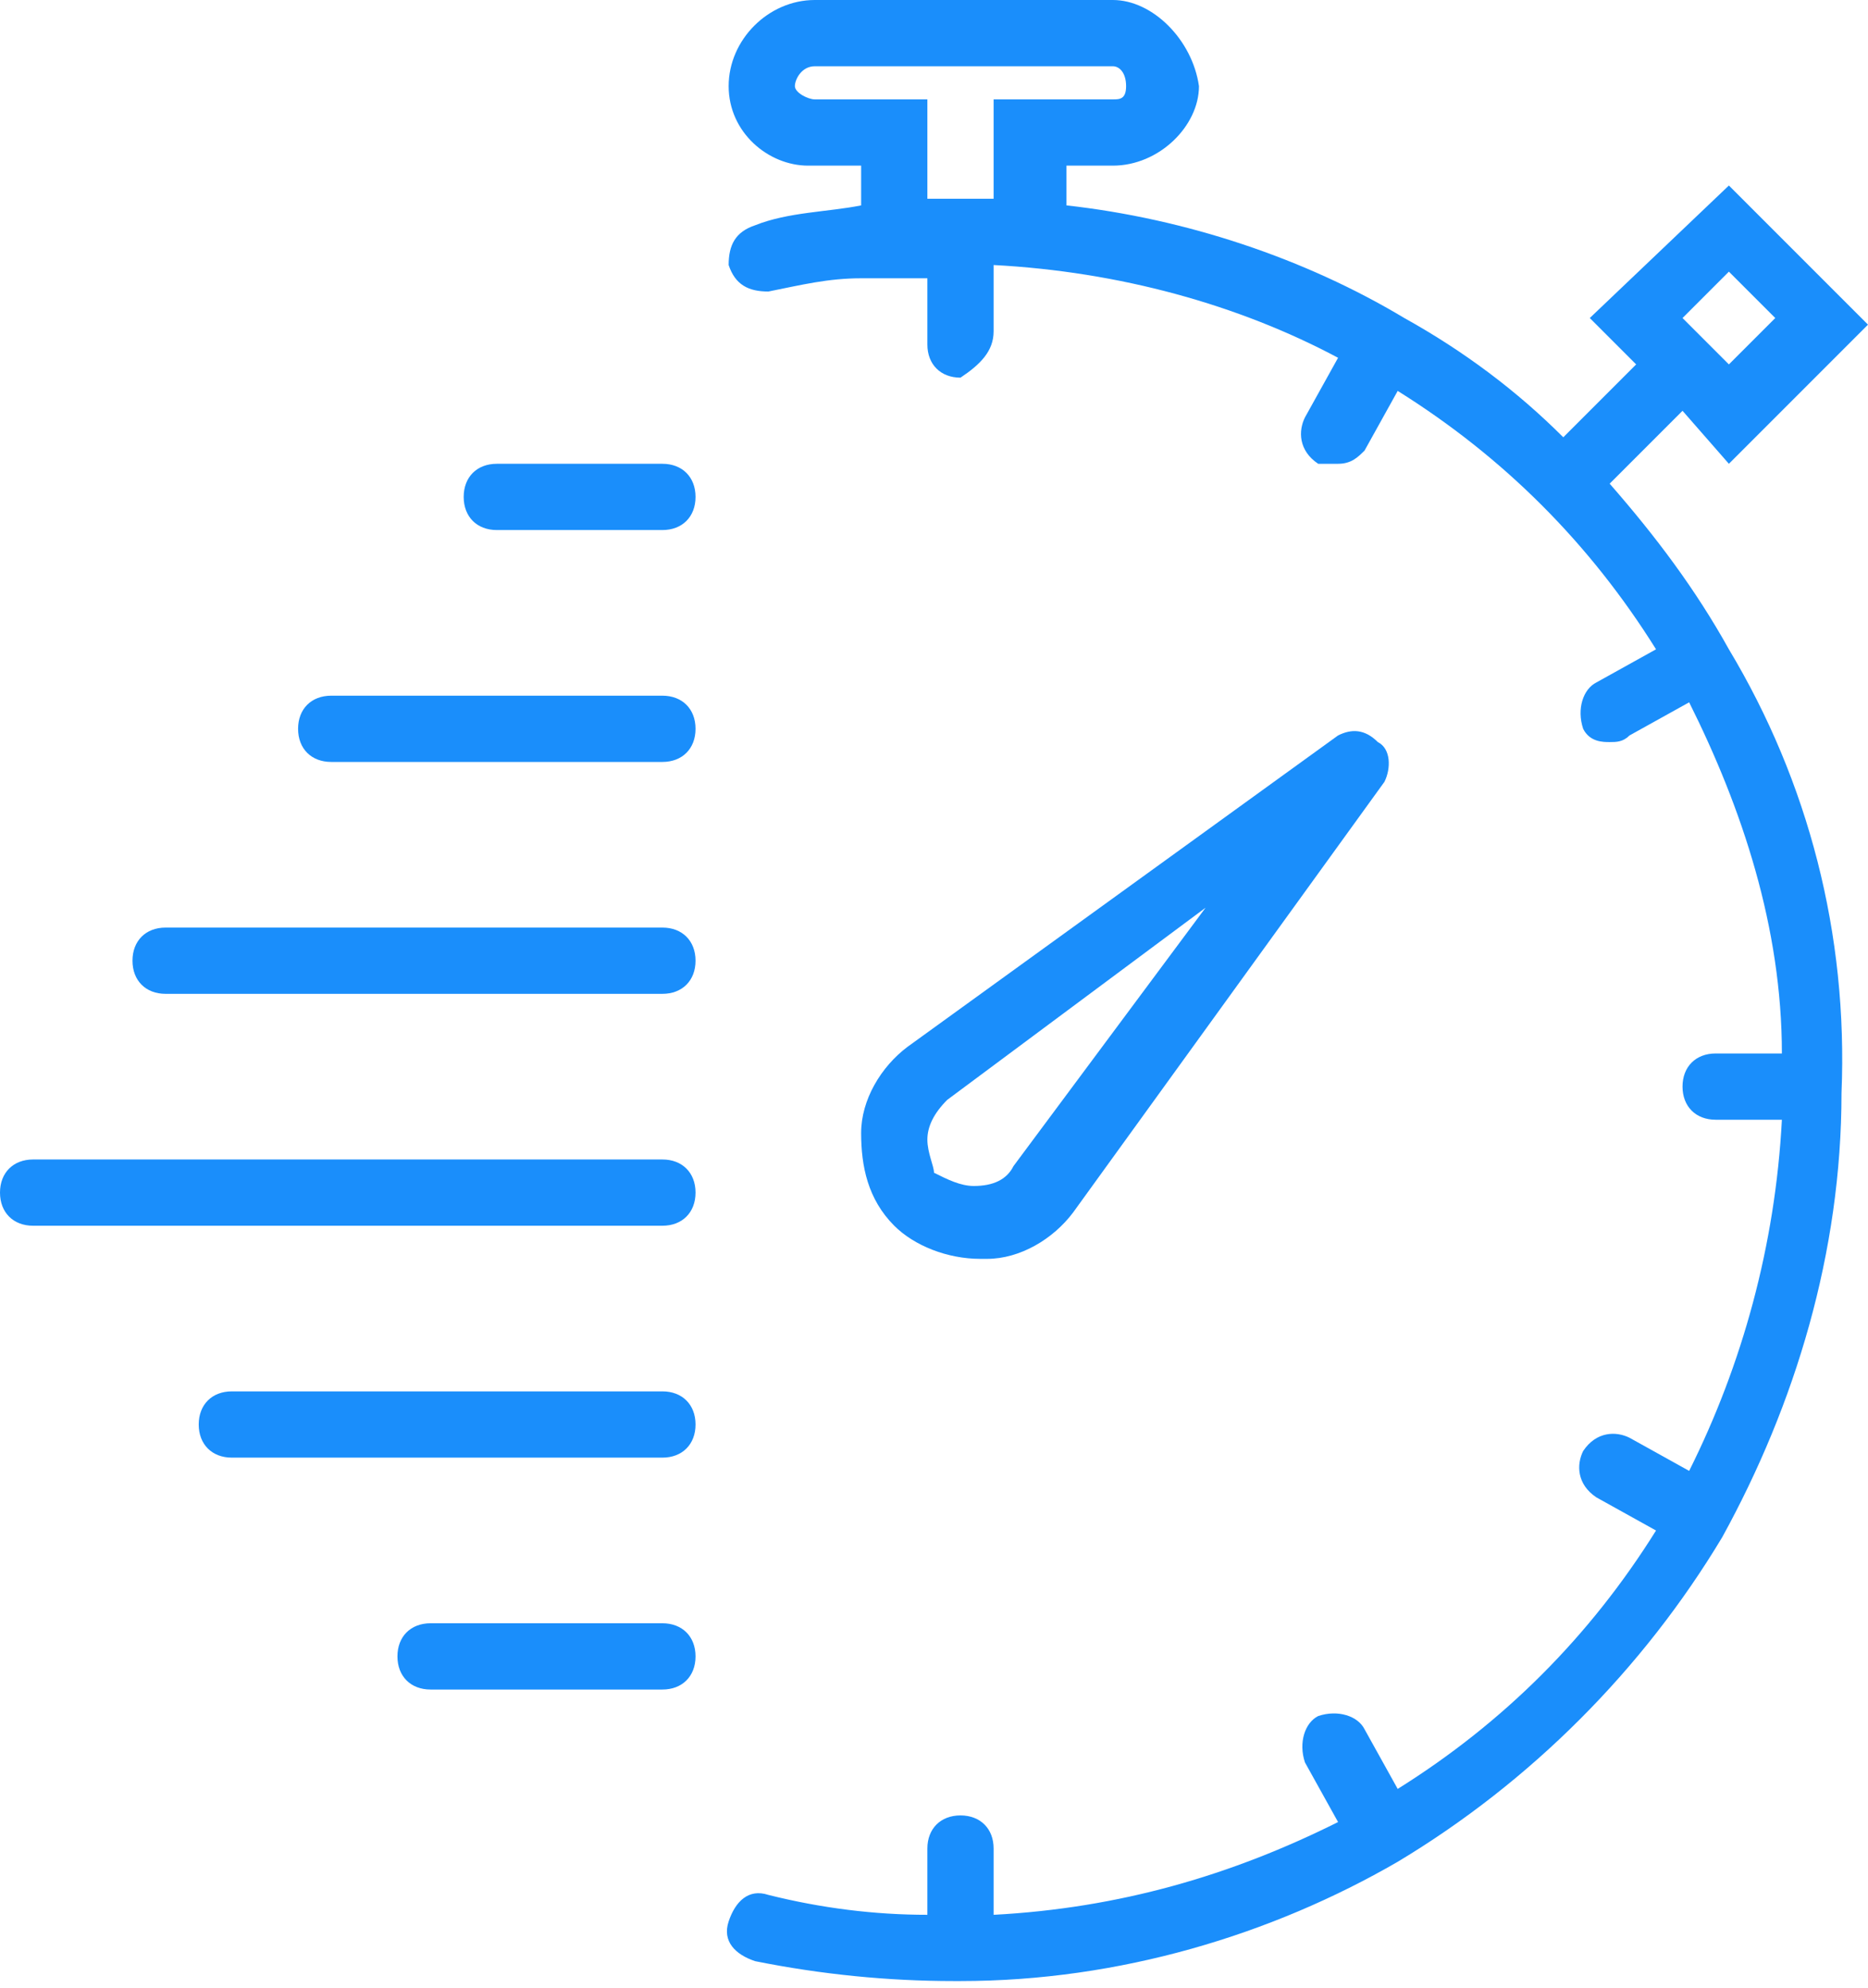
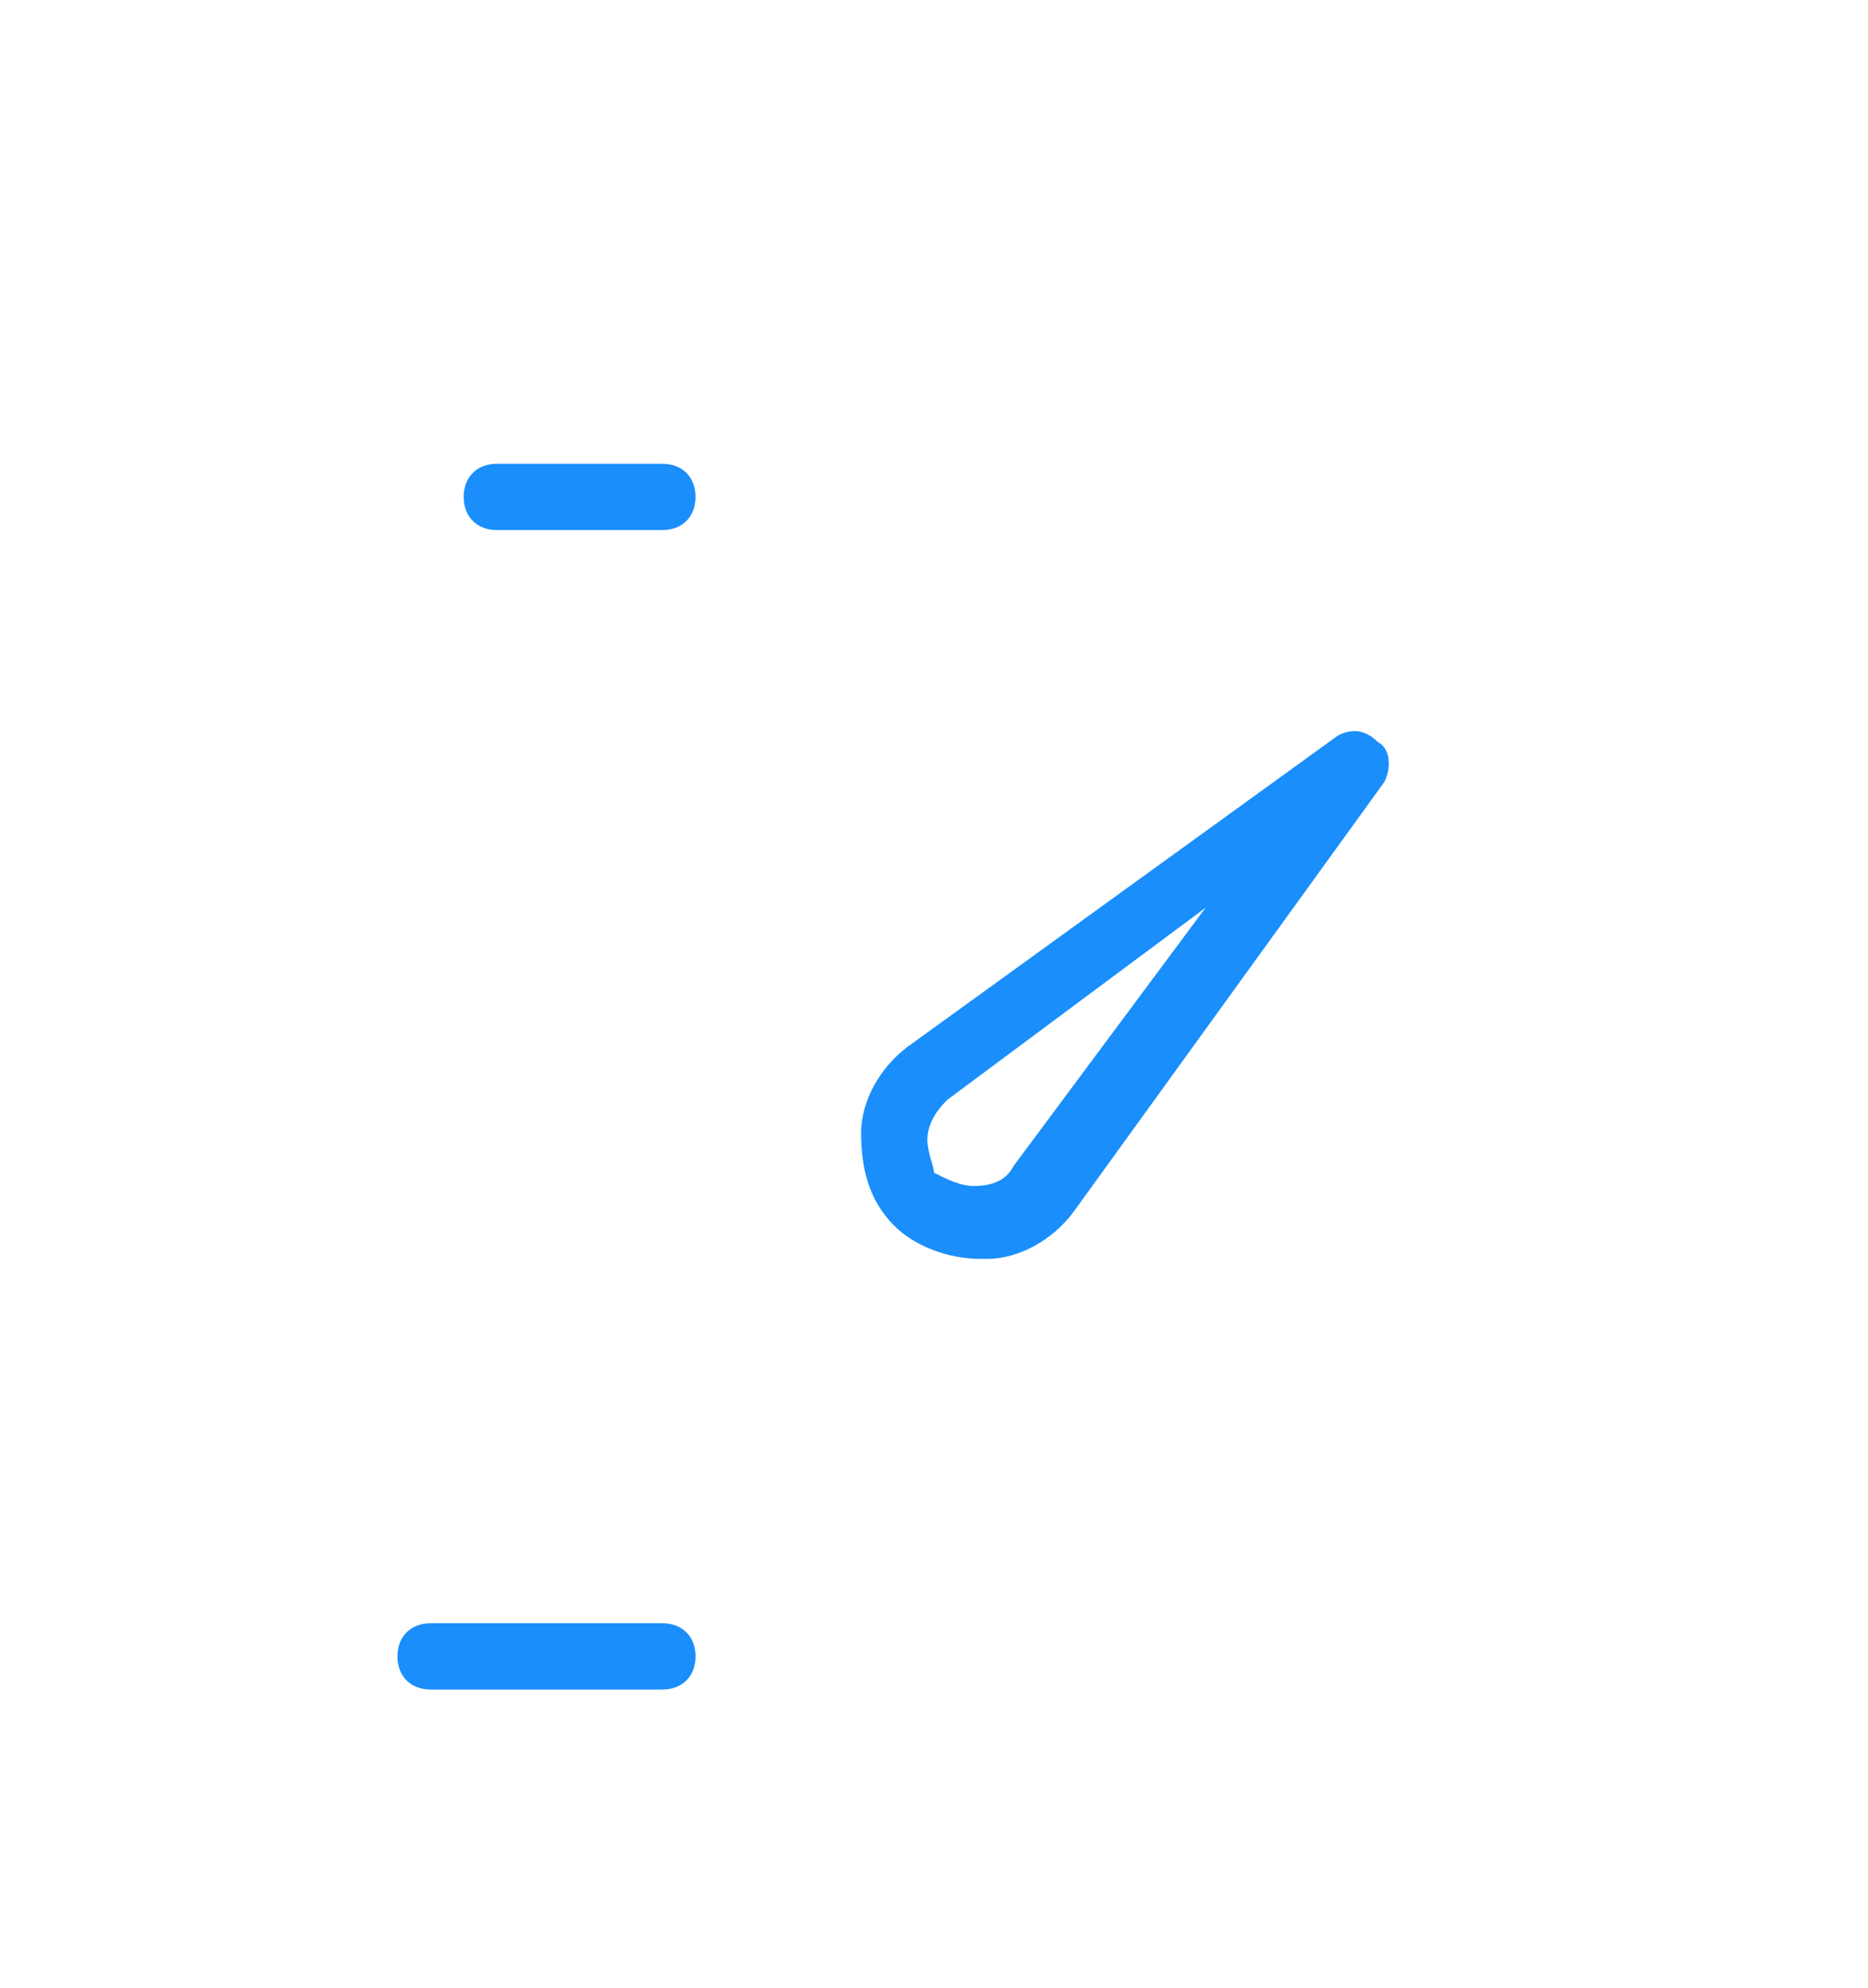
<svg xmlns="http://www.w3.org/2000/svg" version="1.0" id="Layer_1" x="0px" y="0px" viewBox="0 0 28.2 30" style="enable-background:new 0 0 28.2 30;" xml:space="preserve">
  <style type="text/css">
	.st0{fill:#1A8EFB;}
</style>
  <g>
    <path class="st0" d="M14.9,19c0.5,0,1-0.3,1.3-0.7l4.7-6.5c0.1-0.2,0.1-0.5-0.1-0.6c-0.2-0.2-0.4-0.2-0.6-0.1l-6.5,4.7   c-0.4,0.3-0.7,0.8-0.7,1.3s0.1,1,0.5,1.4c0.3,0.3,0.8,0.5,1.3,0.5C14.8,19,14.9,19,14.9,19L14.9,19z M14,17.2   c0-0.2,0.1-0.4,0.3-0.6l3.9-2.9l-2.9,3.9c-0.1,0.2-0.3,0.3-0.6,0.3c-0.2,0-0.4-0.1-0.6-0.2C14.1,17.6,14,17.4,14,17.2L14,17.2z" />
-     <path class="st0" d="M26.1,9.8L26.1,9.8C26.1,9.7,26.1,9.7,26.1,9.8c-0.5-0.9-1.1-1.7-1.8-2.5l1.1-1.1L26.1,7l2.1-2.1l-2.1-2.1   l-2.1,2l0.7,0.7l-1.1,1.1c-0.7-0.7-1.5-1.3-2.4-1.8l0,0l0,0c-1.5-0.9-3.3-1.5-5.1-1.7V2.5h0.7c0.7,0,1.3-0.6,1.3-1.2   C18,0.6,17.4,0,16.8,0h-4.5C11.6,0,11,0.6,11,1.3s0.6,1.2,1.2,1.2H13v0.6c-0.5,0.1-1.1,0.1-1.6,0.3C11.1,3.5,11,3.7,11,4   c0.1,0.3,0.3,0.4,0.6,0.4c0.5-0.1,0.9-0.2,1.4-0.2h0.5c0.2,0,0.3,0,0.5,0v1c0,0.3,0.2,0.5,0.5,0.5C14.8,5.5,15,5.3,15,5V4   c1.9,0.1,3.7,0.6,5.2,1.4l-0.5,0.9c-0.1,0.2-0.1,0.5,0.2,0.7c0.1,0,0.2,0,0.3,0c0.2,0,0.3-0.1,0.4-0.2l0.5-0.9   c1.6,1,2.9,2.3,3.9,3.9l-0.9,0.5c-0.2,0.1-0.3,0.4-0.2,0.7c0.1,0.2,0.3,0.2,0.4,0.2s0.2,0,0.3-0.1l0.9-0.5c0.8,1.6,1.4,3.4,1.4,5.3   h-1c-0.3,0-0.5,0.2-0.5,0.5s0.2,0.5,0.5,0.5h1c-0.1,1.9-0.6,3.7-1.4,5.3l-0.9-0.5c-0.2-0.1-0.5-0.1-0.7,0.2   c-0.1,0.2-0.1,0.5,0.2,0.7l0.9,0.5c-1,1.6-2.3,2.9-3.9,3.9l-0.5-0.9c-0.1-0.2-0.4-0.3-0.7-0.2c-0.2,0.1-0.3,0.4-0.2,0.7l0.5,0.9   c-1.6,0.8-3.3,1.3-5.2,1.4v-1c0-0.3-0.2-0.5-0.5-0.5S14,27.6,14,27.9v1c-0.8,0-1.6-0.1-2.4-0.3c-0.3-0.1-0.5,0.1-0.6,0.4   s0.1,0.5,0.4,0.6c1,0.2,2,0.3,3,0.3c0,0,0,0,0.1,0l0,0l0,0c2.4,0,4.7-0.7,6.6-1.8l0,0l0,0c2-1.2,3.7-2.9,4.9-4.9l0,0l0,0   c1.1-2,1.8-4.3,1.8-6.7C27.9,14.1,27.3,11.8,26.1,9.8L26.1,9.8z M26.1,4.1l0.7,0.7l-0.7,0.7l-0.7-0.7L26.1,4.1z M14,3V1.5h-1.7   c-0.1,0-0.3-0.1-0.3-0.2S12.1,1,12.3,1h4.5C16.9,1,17,1.1,17,1.3s-0.1,0.2-0.2,0.2H15V3c-0.2,0-0.3,0-0.5,0l0,0l0,0   c-0.1,0-0.2,0-0.2,0C14.1,3,14.1,3,14,3L14,3z" />
    <path class="st0" d="M10,7H7.5C7.2,7,7,7.2,7,7.5S7.2,8,7.5,8H10c0.3,0,0.5-0.2,0.5-0.5S10.3,7,10,7L10,7z" />
-     <path class="st0" d="M10,10.5H5c-0.3,0-0.5,0.2-0.5,0.5s0.2,0.5,0.5,0.5h5c0.3,0,0.5-0.2,0.5-0.5S10.3,10.5,10,10.5L10,10.5z" />
-     <path class="st0" d="M10,14H2.5C2.2,14,2,14.2,2,14.5S2.2,15,2.5,15H10c0.3,0,0.5-0.2,0.5-0.5S10.3,14,10,14L10,14z" />
-     <path class="st0" d="M10,17.5H0.5C0.2,17.5,0,17.7,0,18s0.2,0.5,0.5,0.5H10c0.3,0,0.5-0.2,0.5-0.5S10.3,17.5,10,17.5L10,17.5z" />
-     <path class="st0" d="M10,21H3.5C3.2,21,3,21.2,3,21.5S3.2,22,3.5,22H10c0.3,0,0.5-0.2,0.5-0.5S10.3,21,10,21L10,21z" />
-     <path class="st0" d="M10,24.5H6.5C6.2,24.5,6,24.7,6,25s0.2,0.5,0.5,0.5H10c0.3,0,0.5-0.2,0.5-0.5S10.3,24.5,10,24.5L10,24.5z" />
+     <path class="st0" d="M10,24.5H6.5C6.2,24.5,6,24.7,6,25s0.2,0.5,0.5,0.5H10c0.3,0,0.5-0.2,0.5-0.5S10.3,24.5,10,24.5z" />
  </g>
</svg>